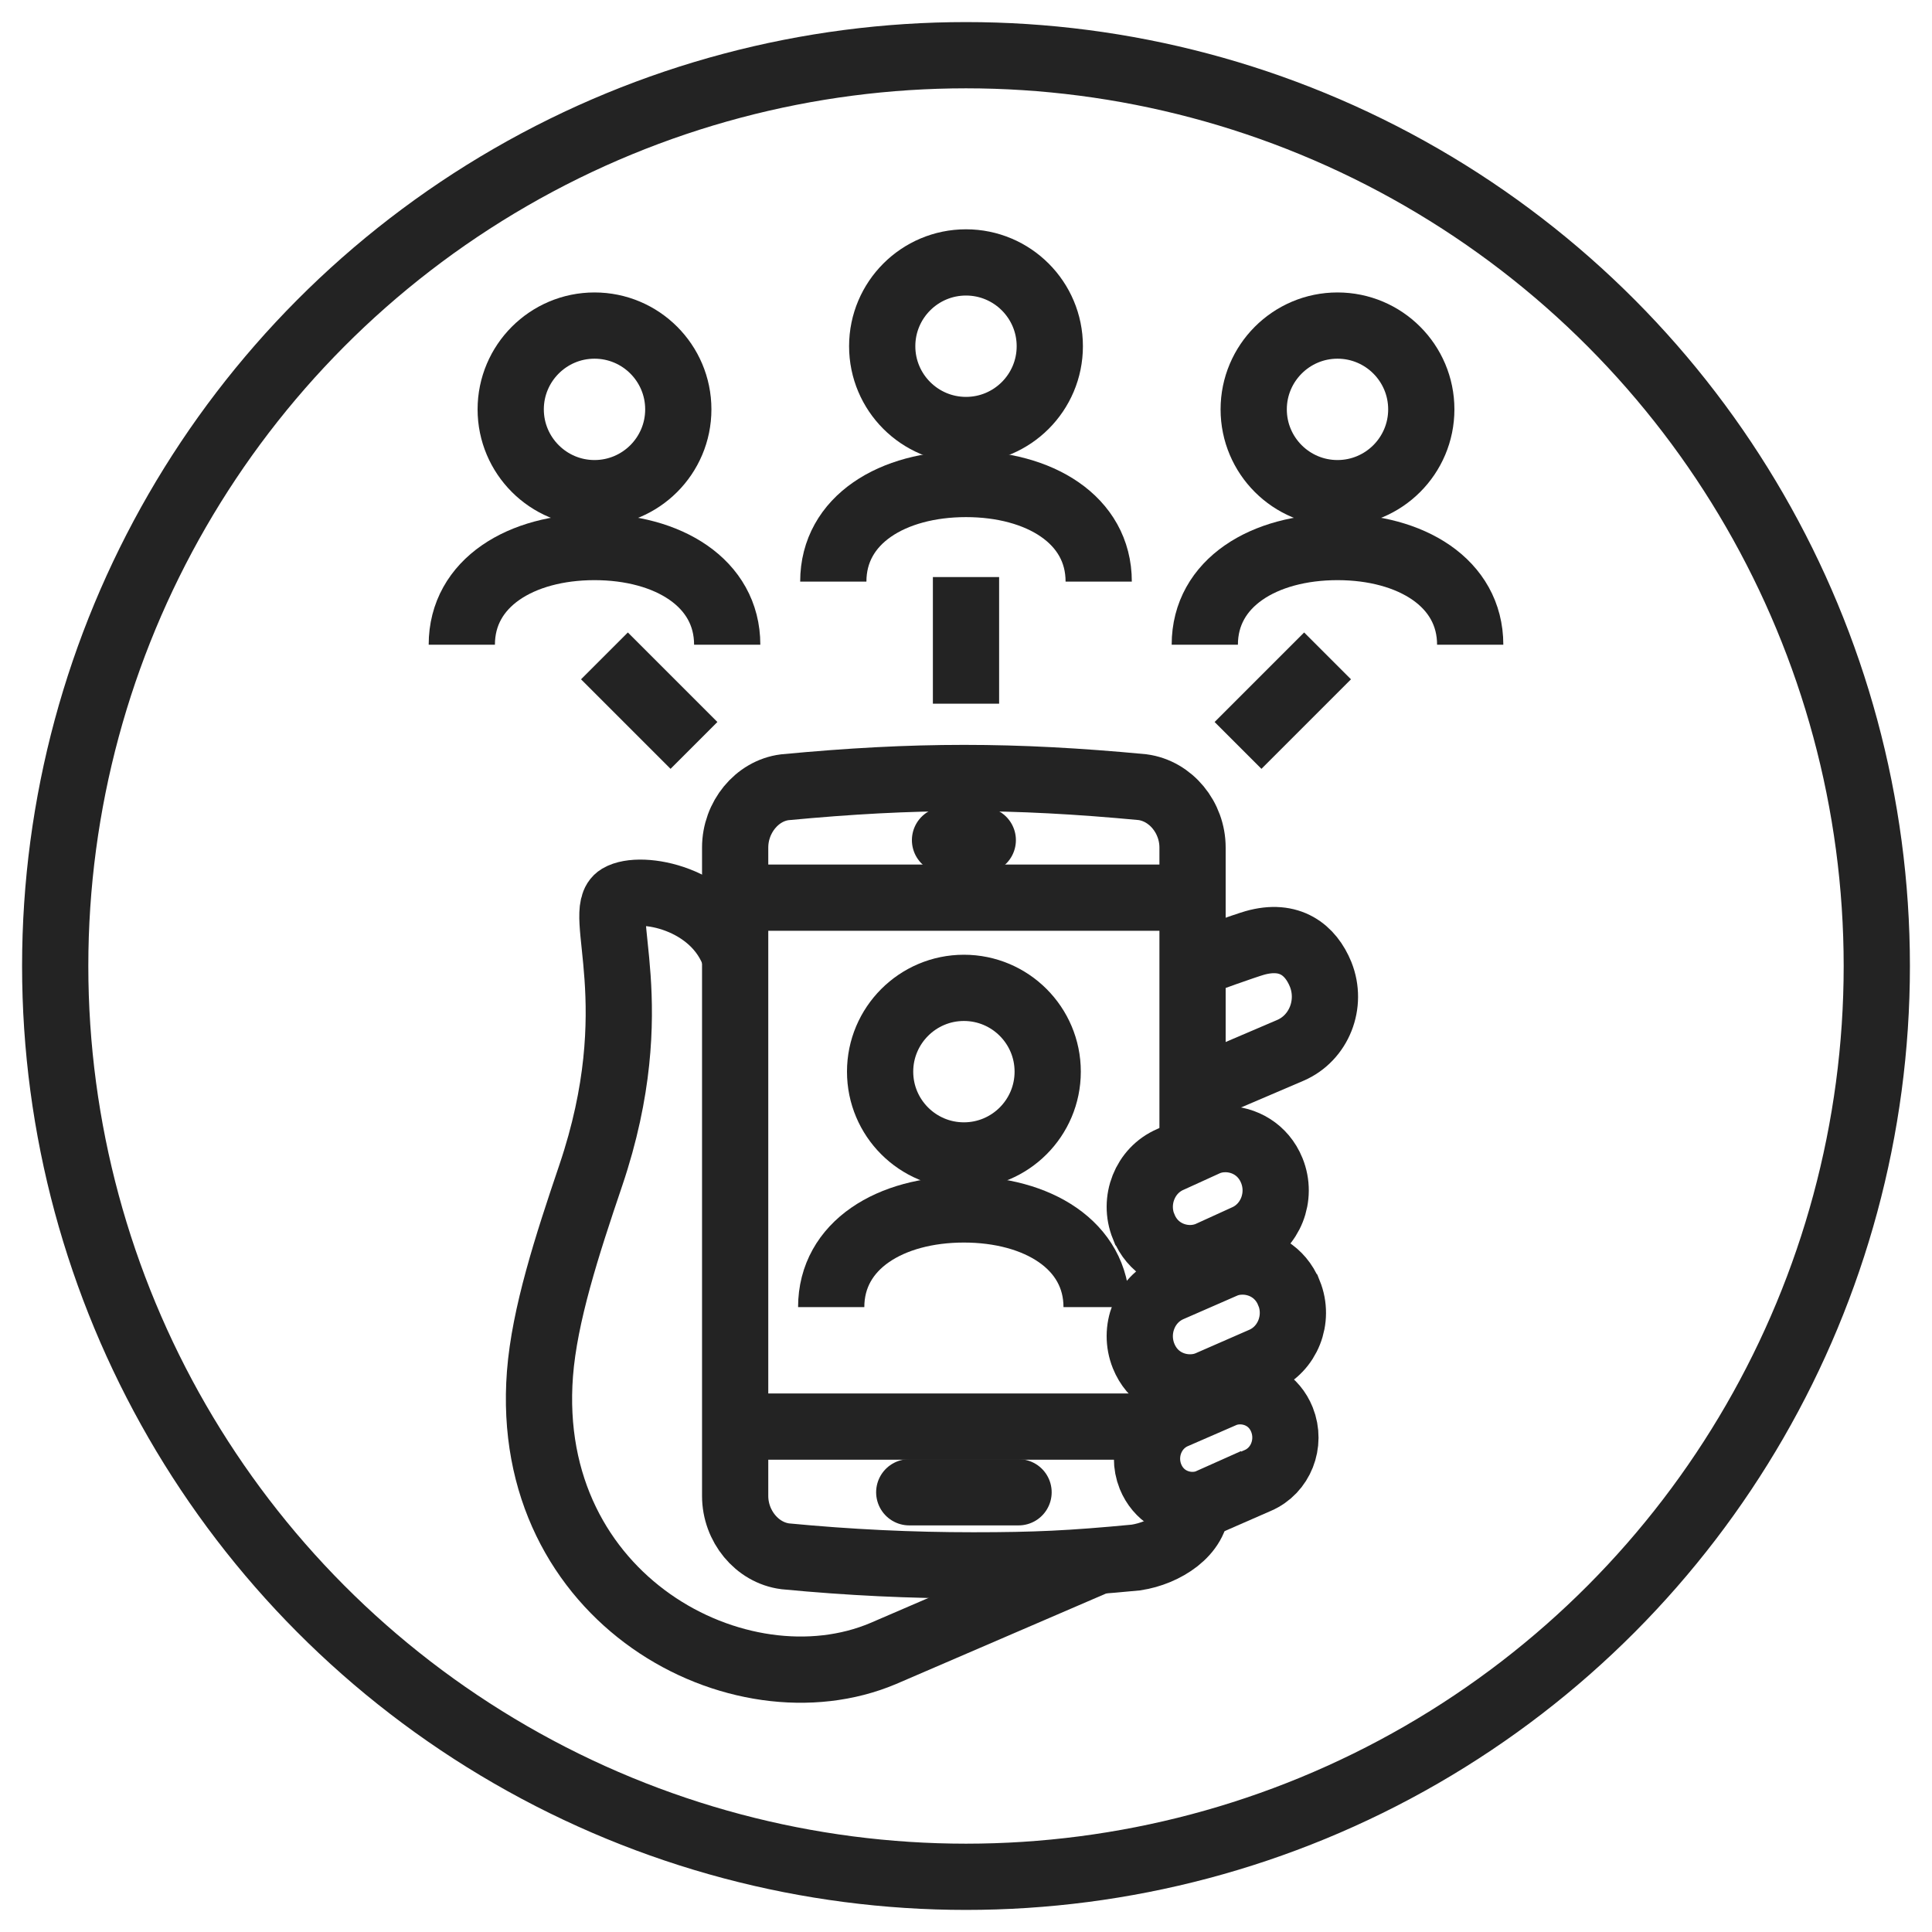
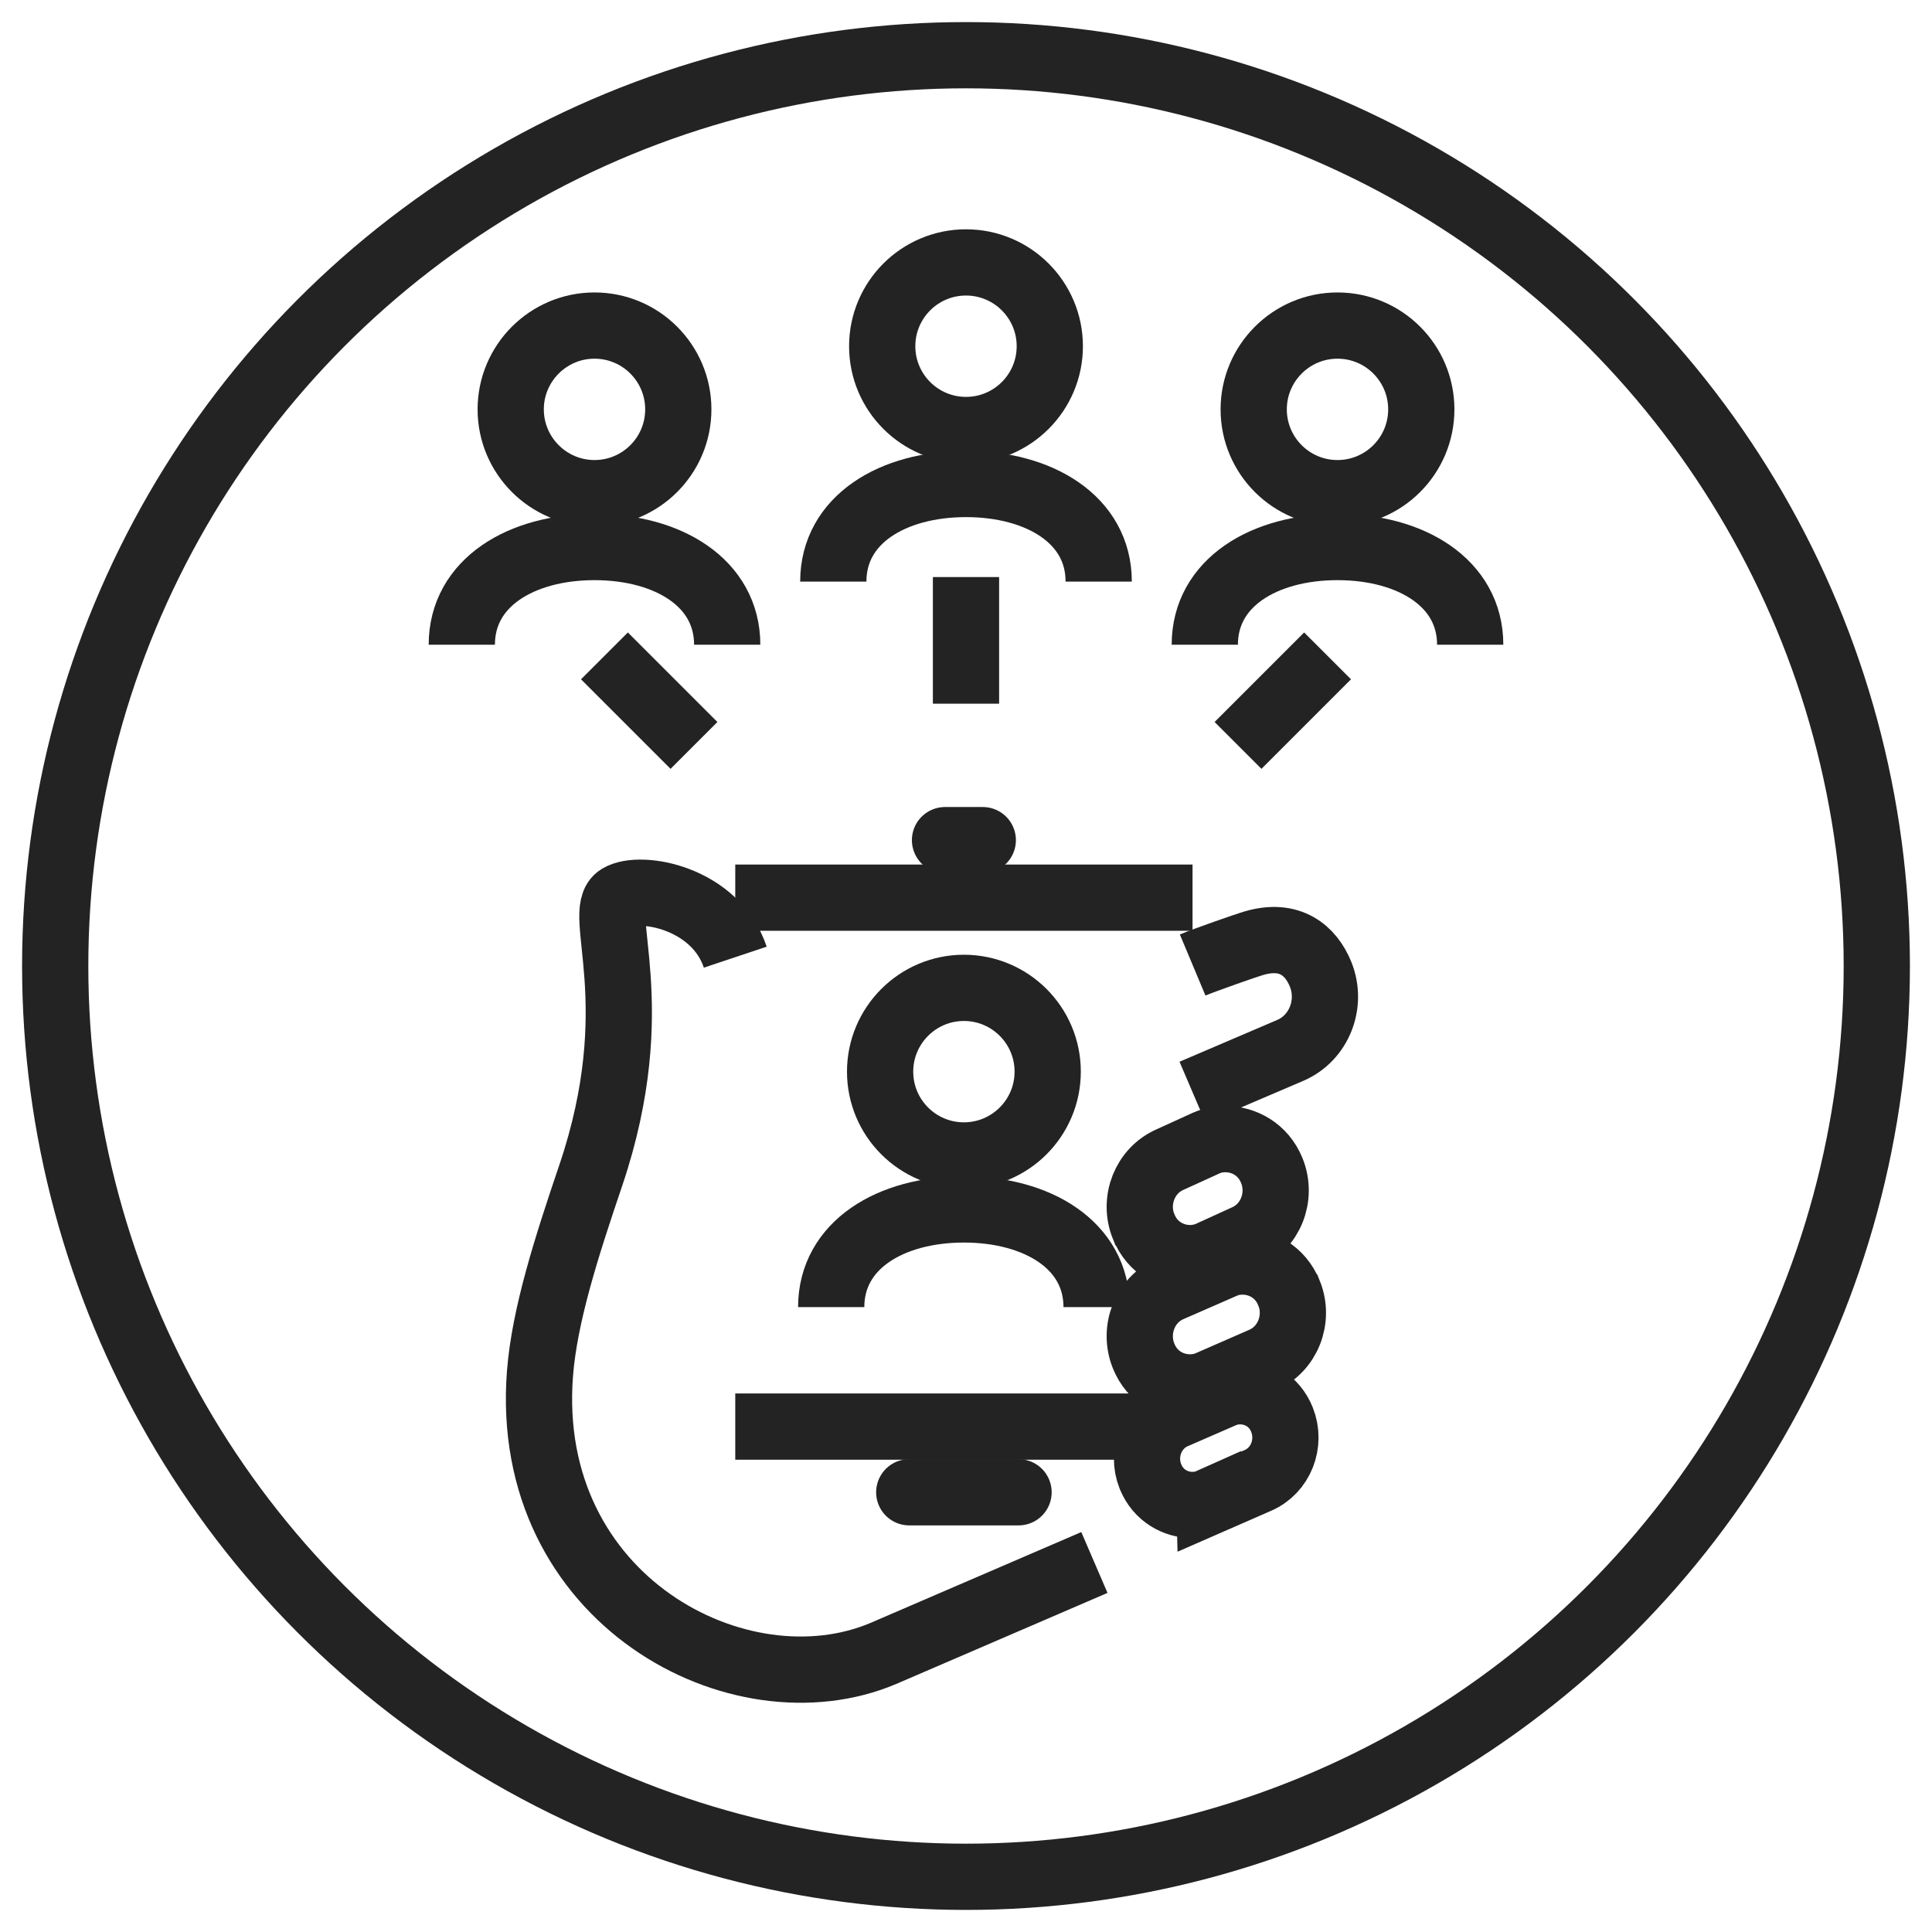
<svg xmlns="http://www.w3.org/2000/svg" id="Icons" viewBox="0 0 175 175">
  <defs>
    <style>.cls-1{stroke-linecap:round;}.cls-1,.cls-2{fill:none;stroke:#232323;stroke-miterlimit:10;stroke-width:6px;}</style>
  </defs>
  <circle class="cls-2" cx="87.5" cy="87.5" r="82.5" />
  <g>
    <path class="cls-2" d="M66.6,86.7c-1.8-5.39-8.59-6.59-10.52-5.44-2.2,1.31,2.68,9.69-2.57,25.21-2.17,6.4-4.19,12.65-4.6,17.96-1.57,20.49,18.09,30.85,31.1,25.34l19.12-8.24" />
-     <path class="cls-2" d="M108.02,104.11v-27.34c0-2.73-1.97-5.13-4.54-5.47-5.84-.55-10.99-.83-16.16-.83s-10.34,.28-16.24,.84c-2.52,.32-4.49,2.72-4.49,5.46v58.73c0,2.73,1.97,5.14,4.54,5.47,5.84,.56,11.4,.82,17.03,.82s8.85-.15,14.73-.71c2.63-.4,5.49-2.2,5.49-4.79" />
    <path class="cls-2" d="M116.75,117.11c-.78-1.93-2.54-2.84-4.2-2.84-.59,0-1.17,.11-1.69,.34l-4.85,2.12c-2.3,.99-3.38,3.72-2.42,6.1,.78,1.93,2.53,2.84,4.2,2.84,.59,0,1.17-.11,1.7-.34l4.85-2.12c2.3-.99,3.38-3.72,2.42-6.09Z" />
    <path class="cls-2" d="M109.54,136.02l4.39-1.92c2.08-.89,3.05-3.36,2.19-5.51-.7-1.75-2.29-2.57-3.79-2.57-.54,0-1.06,.1-1.54,.31l-4.39,1.91c-2.08,.9-3.05,3.36-2.19,5.51,.71,1.74,2.29,2.57,3.8,2.57,.53,0,1.06-.1,1.53-.31Z" />
    <path class="cls-2" d="M103.6,111.12c.78,1.93,2.54,2.84,4.2,2.84,.59,0,1.17-.12,1.69-.34l3.29-1.5c2.3-.99,3.38-3.72,2.42-6.09-.78-1.93-2.54-2.85-4.2-2.85-.59,0-1.17,.11-1.7,.34l-3.29,1.5c-2.3,.99-3.38,3.72-2.42,6.09Z" />
    <line class="cls-1" x1="82.36" y1="135.17" x2="92.26" y2="135.17" />
    <line class="cls-1" x1="85.6" y1="76.1" x2="89.02" y2="76.1" />
    <line class="cls-2" x1="66.6" y1="129.22" x2="105.03" y2="129.22" />
    <line class="cls-2" x1="66.6" y1="81.31" x2="108.02" y2="81.31" />
    <path class="cls-2" d="M108.02,98.93l8.86-3.79c2.6-1.12,3.82-4.2,2.74-6.89-.89-2.18-2.78-3.75-5.99-2.83-.8,.23-4.55,1.55-5.6,1.99" />
    <path class="cls-2" d="M79.72,97.07c0,4.19,3.4,7.59,7.59,7.59s7.59-3.4,7.59-7.59-3.4-7.59-7.59-7.59-7.59,3.41-7.59,7.59Z" />
    <path class="cls-2" d="M99.33,118.4c0-5.62-5.38-8.85-12.02-8.85s-12.02,3.22-12.02,8.85" />
    <path class="cls-2" d="M61.44,37.08c0-4.19-3.4-7.59-7.59-7.59s-7.59,3.41-7.59,7.59,3.4,7.59,7.59,7.59,7.59-3.4,7.59-7.59Z" />
    <path class="cls-2" d="M65.87,58.4c0-5.62-5.38-8.85-12.02-8.85s-12.02,3.22-12.02,8.85" />
    <path class="cls-2" d="M79.91,31.36c0,4.19,3.4,7.59,7.59,7.59s7.59-3.4,7.59-7.59-3.4-7.59-7.59-7.59-7.59,3.4-7.59,7.59Z" />
    <path class="cls-2" d="M99.52,52.68c0-5.62-5.38-8.84-12.02-8.84s-12.02,3.22-12.02,8.84" />
    <path class="cls-2" d="M113.56,37.08c0,4.19,3.4,7.59,7.59,7.59s7.59-3.4,7.59-7.59-3.4-7.59-7.59-7.59-7.59,3.41-7.59,7.59Z" />
    <path class="cls-2" d="M133.17,58.4c0-5.62-5.38-8.85-12.02-8.85s-12.02,3.22-12.02,8.85" />
    <line class="cls-2" x1="87.5" y1="52.27" x2="87.5" y2="63.74" />
    <line class="cls-2" x1="54.75" y1="59.41" x2="62.86" y2="67.52" />
    <line class="cls-2" x1="120.25" y1="59.41" x2="112.14" y2="67.52" />
  </g>
</svg>